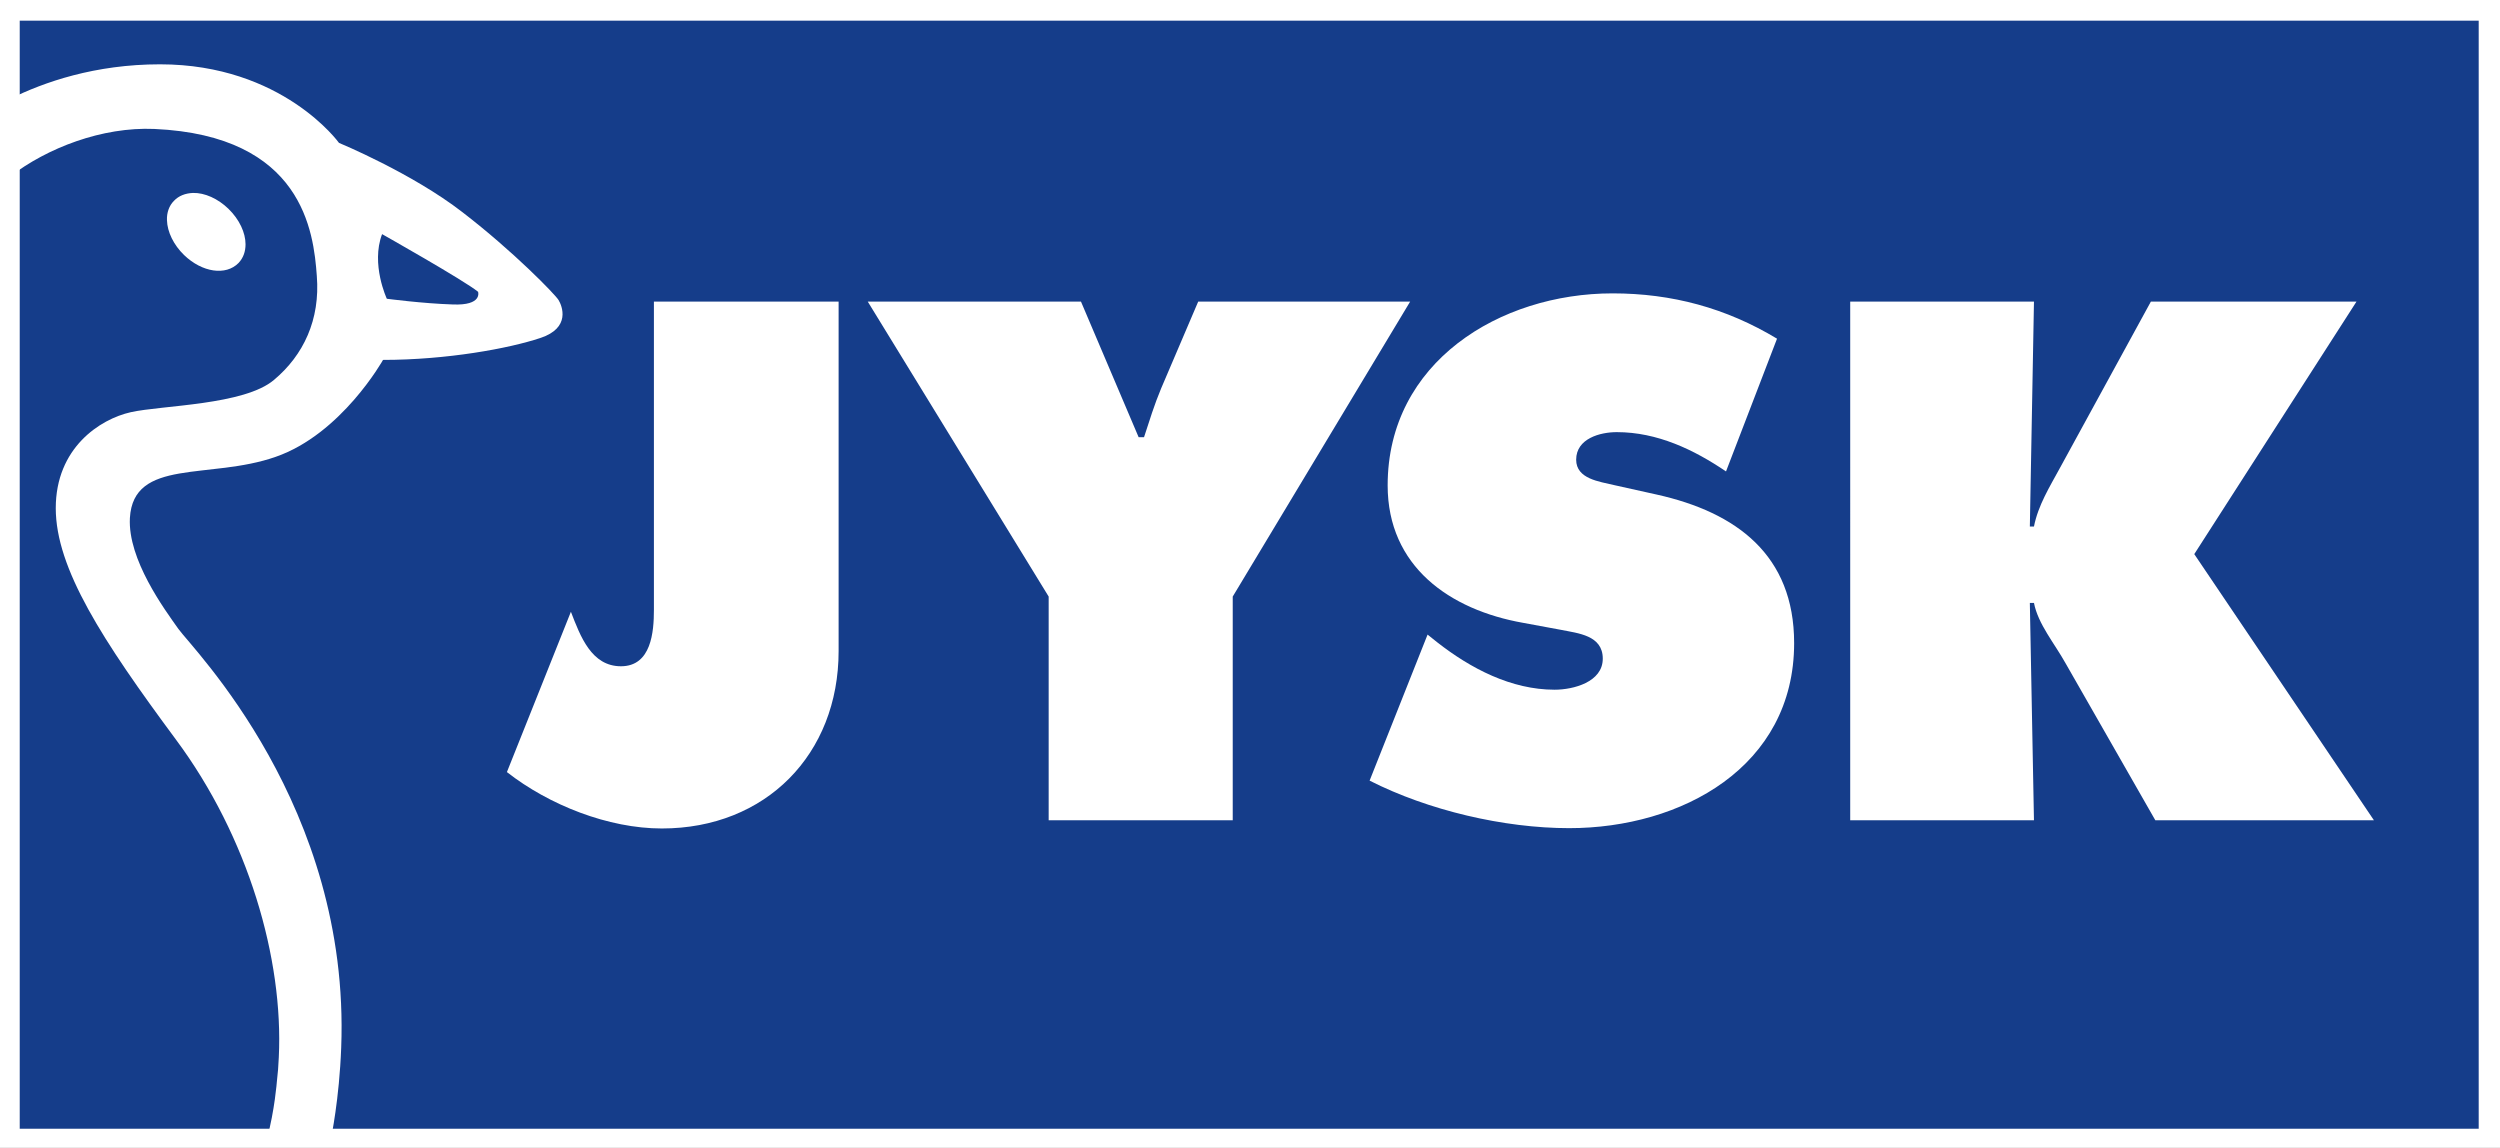
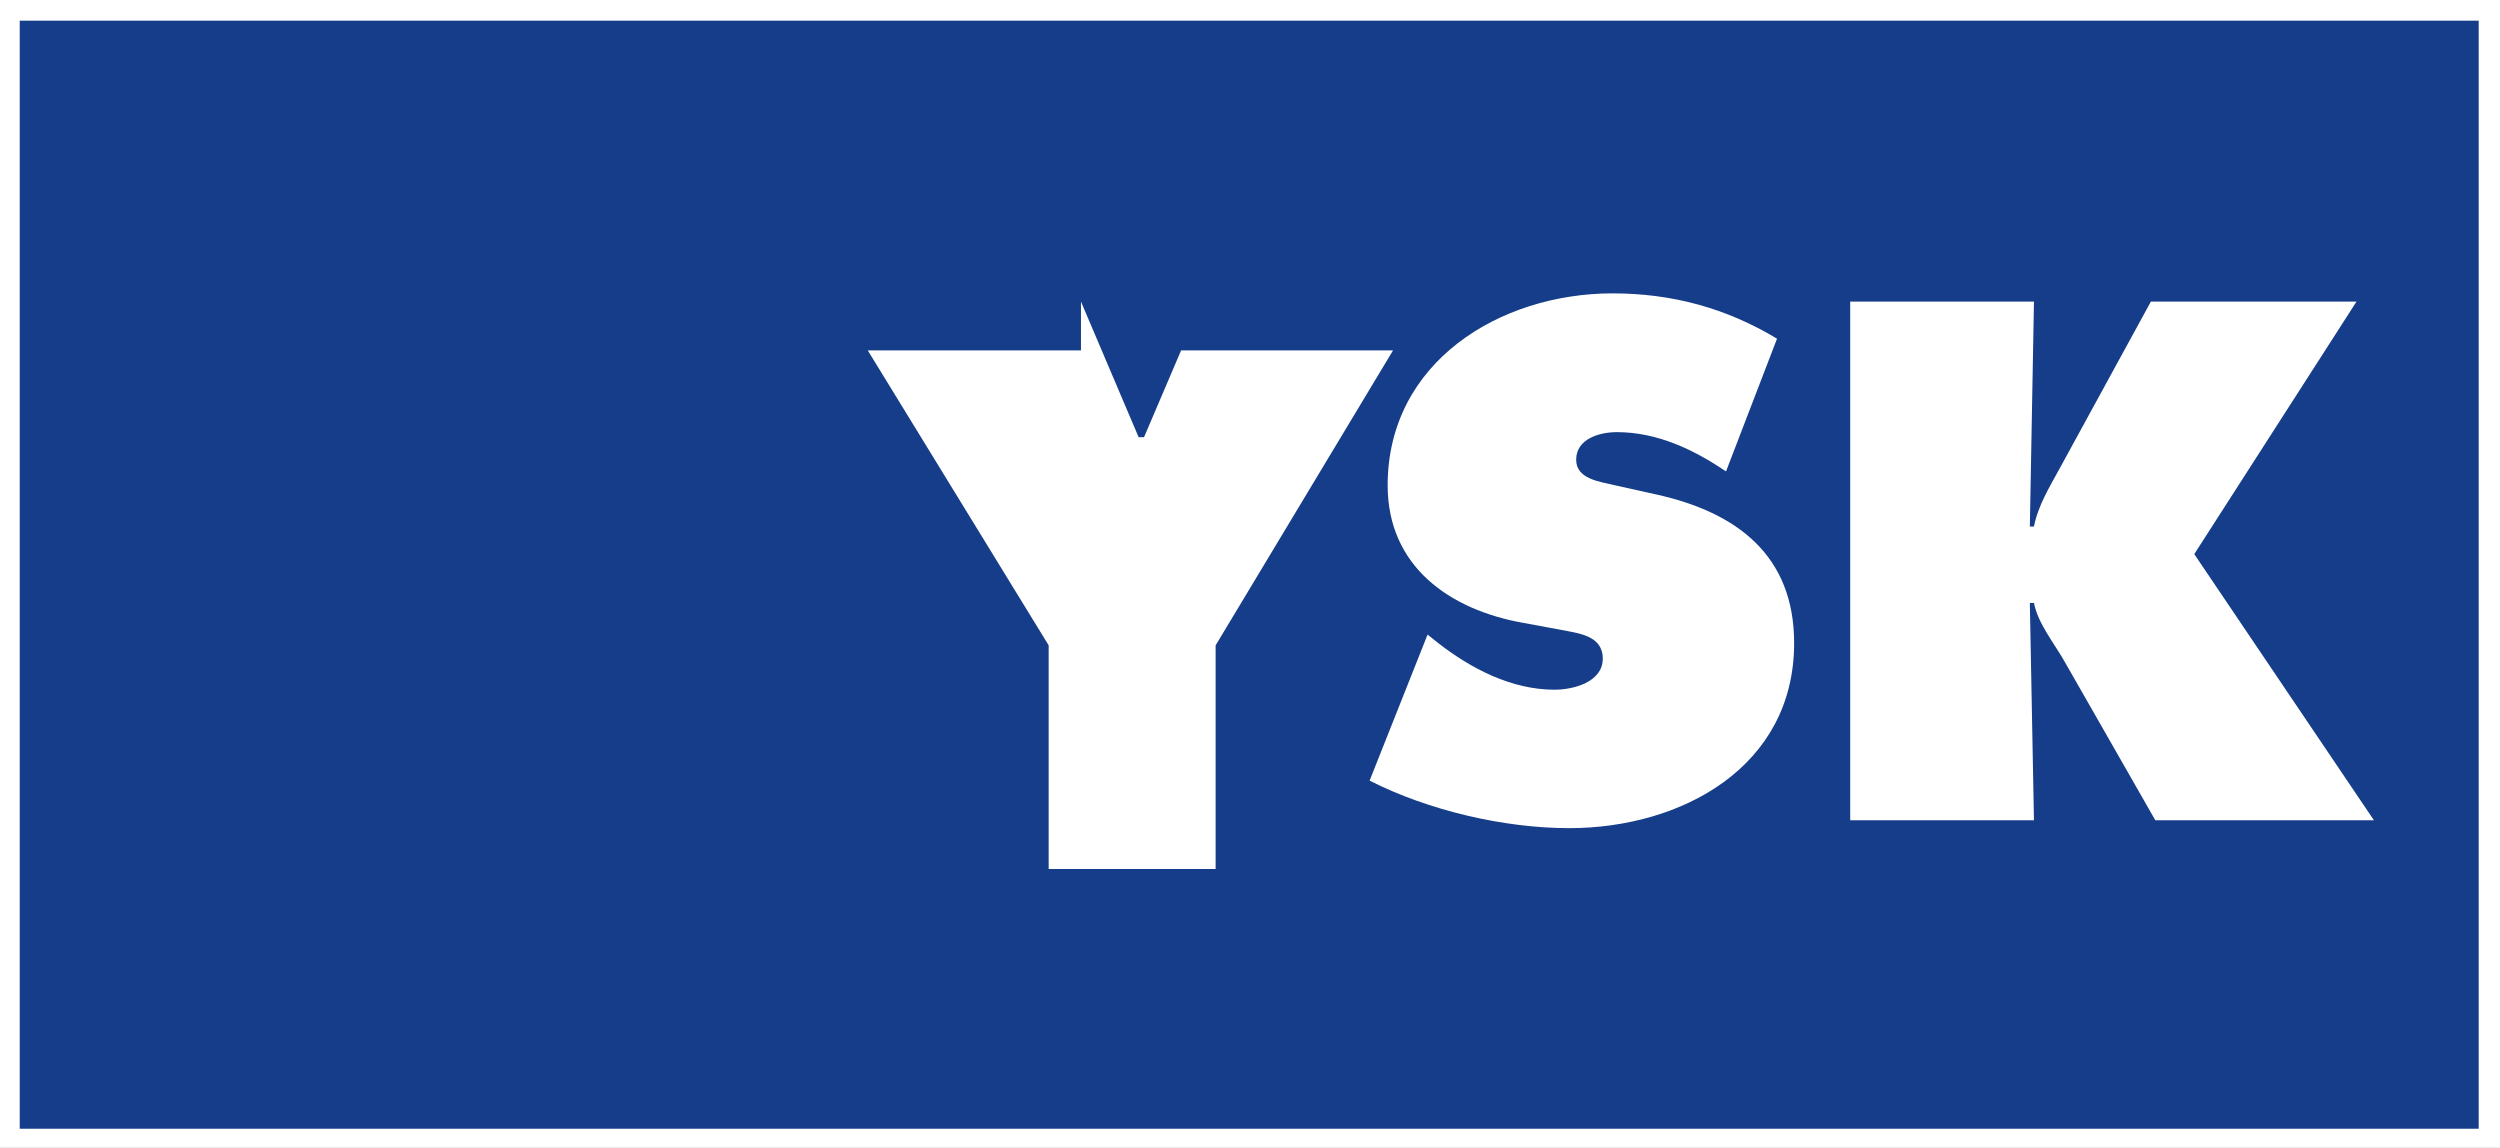
<svg xmlns="http://www.w3.org/2000/svg" version="1.1" id="Layer_1" x="0px" y="0px" viewBox="0 0 789.1 362.3" style="enable-background:new 0 0 789.1 362.3;" xml:space="preserve">
  <rect x="0" y="0" width="789.1" height="362.3" fill="#808080" stroke="none" />
  <style type="text/css">
	.st0{fill:#153D8A;stroke:#FFFFFF;stroke-width:10.65;}
	.st1{fill:#FFFFFF;}
</style>
  <rect x="0.9" y="1.2" class="st0" width="786.8" height="360.4" />
  <g>
-     <path class="st1" d="M264.7,95.2v110.3c0,32.6-23,56-55.8,56c-16.9,0-35.6-7.4-48.9-17.8l20.2-50.6c3,7.8,6.5,17.2,15.8,17.2   c9.6,0,10.4-10.9,10.4-17.8V95.2H264.7z" />
-     <path class="st1" d="M341.2,95.2l18.2,42.8h1.7c1.7-5.2,3.3-10.4,5.4-15.4l11.7-27.4h66.9l-56,93.1v70.6H331v-70.6l-57.1-93.1   H341.2z" />
+     <path class="st1" d="M341.2,95.2l18.2,42.8h1.7l11.7-27.4h66.9l-56,93.1v70.6H331v-70.6l-57.1-93.1   H341.2z" />
    <path class="st1" d="M450.6,200.3l3,2.4c10.6,8.3,23.4,15,37.1,15c5.9,0,15.2-2.4,15.2-9.8c0-7.4-7.8-8-13.2-9.1l-11.9-2.2   c-23.2-4.1-42.8-17.8-42.8-43.4c0-38.9,35.4-60.6,71-60.6c18.7,0,35.8,4.6,51.9,14.3l-16.1,41.9c-10.2-6.9-21.7-12.4-34.5-12.4   c-5.2,0-12.8,2-12.8,8.7c0,6.1,7.4,6.9,11.9,8l13.5,3c25.2,5.6,43.4,19.1,43.4,46.9c0,39.1-35.6,58.4-71,58.4   c-20.6,0-44.5-5.6-63-15L450.6,200.3z" />
    <path class="st1" d="M584,95.2h58l-1.3,71h1.3c1.3-6.7,5-12.6,8.2-18.5l28.7-52.5h64.9l-51.2,79.7l56.7,84h-69L652,209.4   c-3.5-6.3-8.7-12.4-10-19.1h-1.3l1.3,68.6h-58V95.2z" />
  </g>
  <g>
    <g>
-       <path class="st1" d="M60.9,60.9c-2.4,0.1-4.5,0.9-6,2.5c-1.5,1.5-2.3,3.7-2.2,6.1c0.1,3.7,2.1,7.8,5.4,11    c5.7,5.5,13.2,6.6,17.2,2.5c1.5-1.6,2.2-3.6,2.2-5.9c0-3.6-1.9-7.8-5.4-11.2C68.8,62.7,64.6,60.8,60.9,60.9z M72.1,65.9L72.1,65.9    L72.1,65.9z" />
-       <path class="st1" d="M84.3,359.3c2.4-8.8,3.1-18,3.1-18c0.3-2.5,0.5-5,0.6-7.6c1.5-31-9.6-69.5-32.5-100.3    c-23.2-31.3-37.9-54-37.9-73c0-19,13.9-28.1,23.7-30.3c9.9-2.2,35.8-2.2,45.2-10.2c9.3-7.8,14.6-19,13.5-32.8    C99,73.2,95.6,42.8,48.7,40.7c-16.5-0.7-33.8,6-45.5,15l0-24.5c10.7-5.3,26.8-10.9,47.3-10.9c38.7,0,56.5,24.8,56.5,24.8    s23,9.5,39,21.9c16.1,12.4,29.2,25.9,30.3,27.7c1.1,1.8,4,8.8-5.8,12c-9.9,3.3-29.5,6.9-49.6,6.9c0,0-13.1,23.4-33.9,30.6    c-20.8,7.3-44.9,0.3-46,19.3c-0.7,13.1,10.9,28.8,15.3,35c4.4,6.2,54.3,55.9,51.4,132.1c-0.6,16.4-3.2,28.6-3.2,28.6L84.3,359.3z     M122.1,94.3c0,0,11.3,1.5,20.8,1.8c9.5,0.4,8-4,8-4c-4.4-3.6-30.3-18.2-30.3-18.2C117,83.4,122.1,94.3,122.1,94.3z" />
-     </g>
+       </g>
  </g>
</svg>